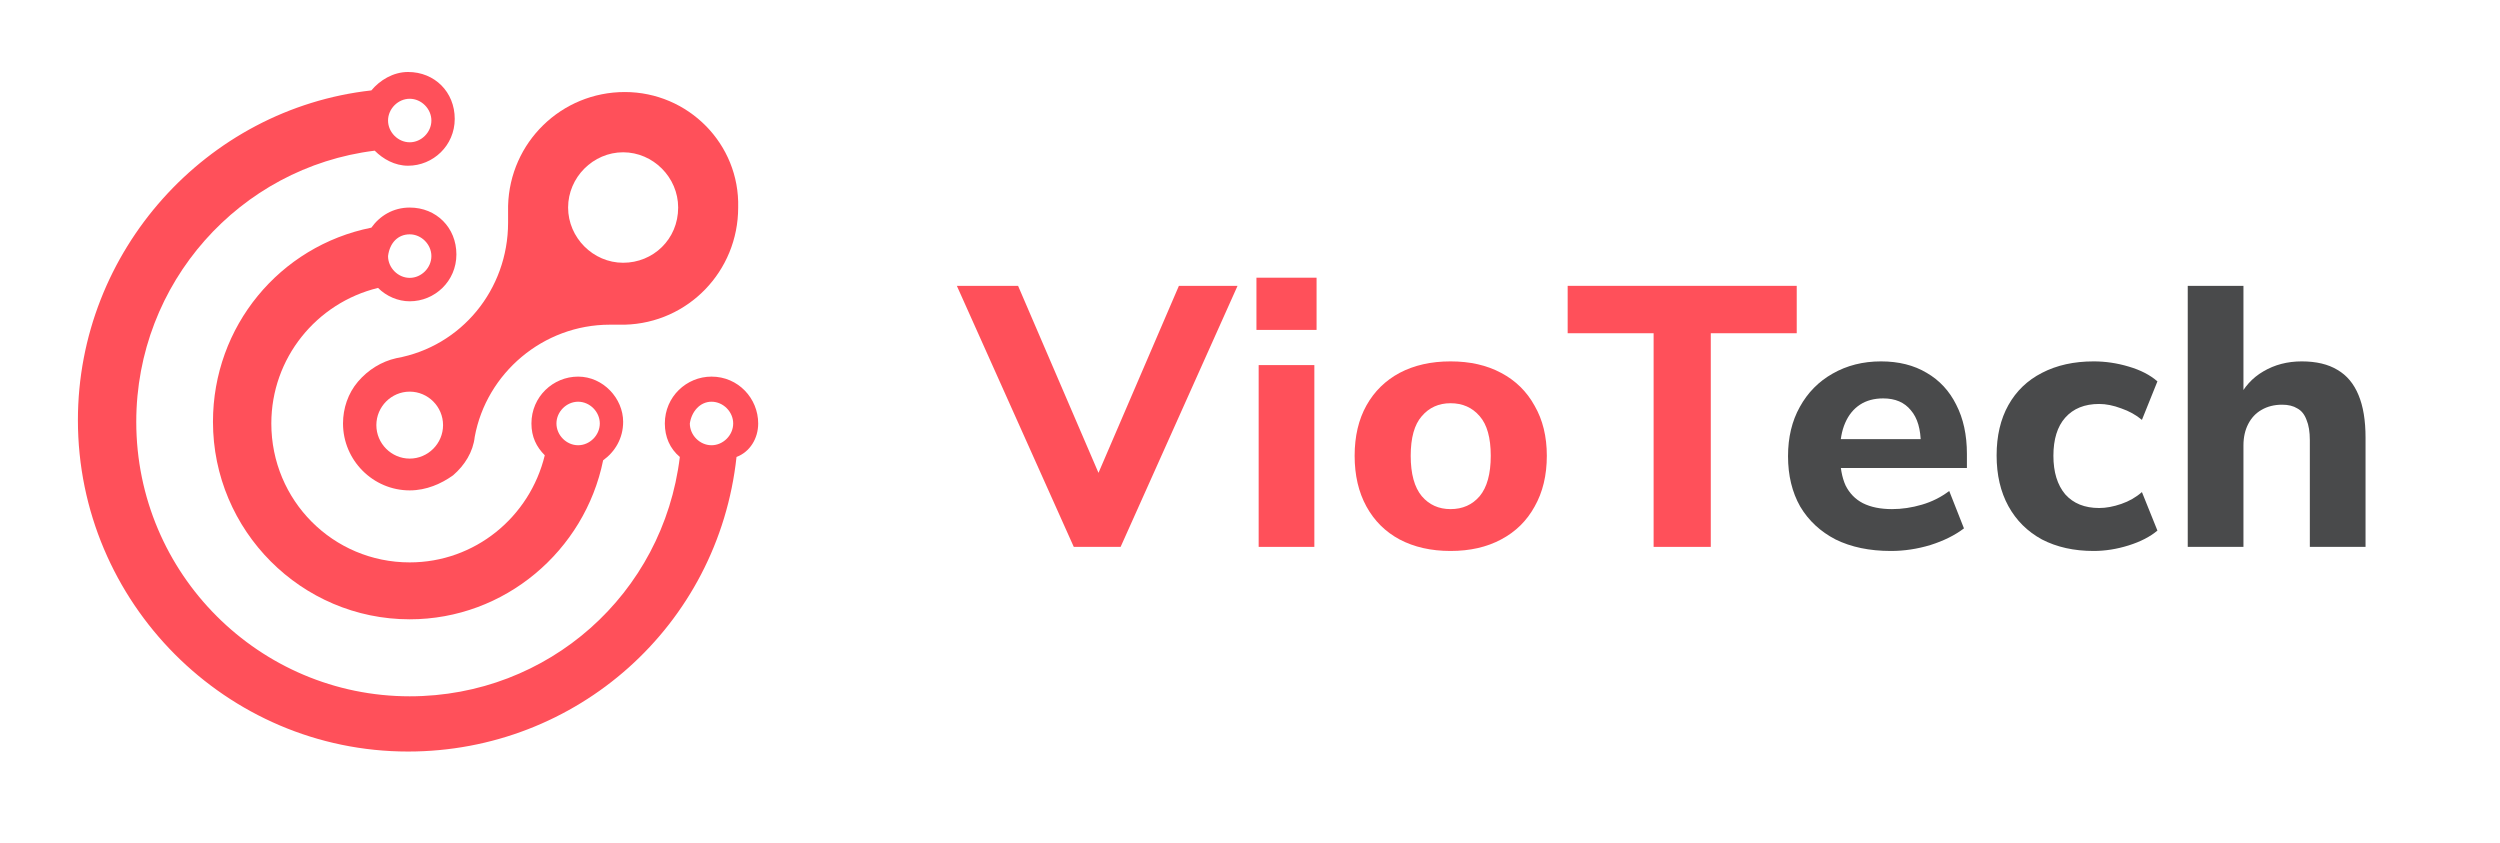
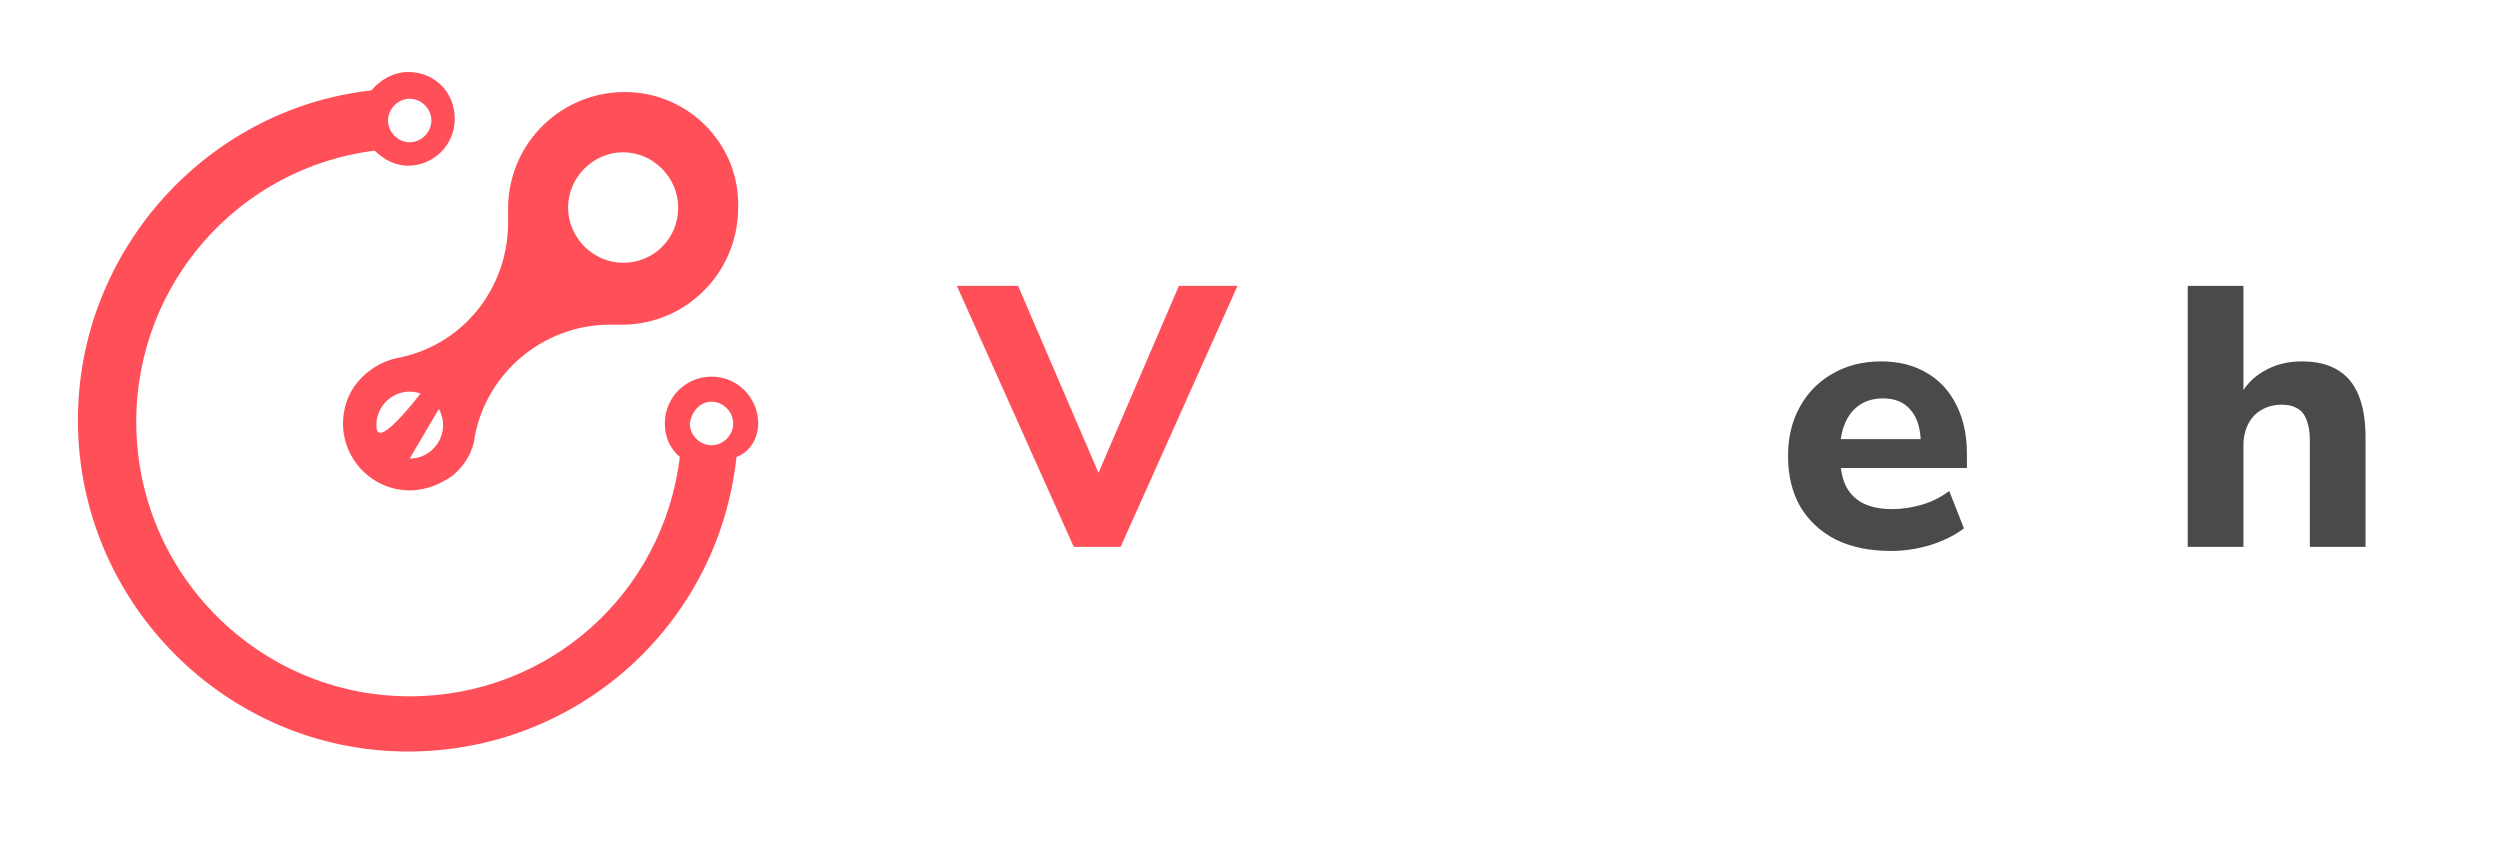
<svg xmlns="http://www.w3.org/2000/svg" width="166" height="56" viewBox="0 0 166 56" fill="none">
-   <path d="M38.387 25.007C36.726 25.007 35.287 26.341 35.287 28.119C35.287 29.008 35.619 29.675 36.173 30.231C35.176 34.343 31.523 37.343 27.205 37.343C22.112 37.343 18.016 33.231 18.016 28.119C18.016 23.785 21.005 20.117 25.101 19.117C25.655 19.672 26.43 20.006 27.205 20.006C28.866 20.006 30.305 18.672 30.305 16.894C30.305 15.116 28.976 13.782 27.205 13.782C26.098 13.782 25.212 14.338 24.659 15.116C18.569 16.338 14.141 21.673 14.141 28.008C14.141 35.232 20.009 41.122 27.205 41.122C33.516 41.122 38.83 36.566 40.048 30.564C40.823 30.008 41.377 29.119 41.377 28.008C41.377 26.452 40.048 25.007 38.387 25.007ZM27.205 15.56C27.98 15.56 28.644 16.227 28.644 17.005C28.644 17.783 27.98 18.45 27.205 18.45C26.43 18.45 25.766 17.783 25.766 17.005C25.876 16.116 26.43 15.56 27.205 15.56ZM38.387 26.674C39.162 26.674 39.827 27.341 39.827 28.119C39.827 28.897 39.162 29.564 38.387 29.564C37.612 29.564 36.948 28.897 36.948 28.119C36.948 27.341 37.612 26.674 38.387 26.674Z" fill="#FF505A" />
  <path d="M50.344 28.119C50.344 26.452 49.016 25.007 47.245 25.007C45.584 25.007 44.145 26.341 44.145 28.119C44.145 29.008 44.477 29.786 45.141 30.342C44.034 39.455 36.394 46.235 27.205 46.235C17.241 46.235 9.048 38.122 9.048 28.008C9.048 18.784 15.912 11.115 24.88 10.004C25.434 10.559 26.209 11.004 27.094 11.004C28.755 11.004 30.194 9.67 30.194 7.892C30.194 6.114 28.866 4.78 27.094 4.78C26.098 4.78 25.212 5.336 24.659 6.003C13.698 7.225 5.173 16.672 5.173 27.897C5.173 40.011 15.027 49.902 27.094 49.902C38.277 49.902 47.687 41.567 48.905 30.342C49.791 30.009 50.344 29.119 50.344 28.119ZM27.205 6.558C27.98 6.558 28.644 7.225 28.644 8.003C28.644 8.781 27.98 9.448 27.205 9.448C26.43 9.448 25.766 8.781 25.766 8.003C25.766 7.225 26.43 6.558 27.205 6.558ZM47.245 26.674C48.02 26.674 48.684 27.341 48.684 28.119C48.684 28.897 48.02 29.564 47.245 29.564C46.469 29.564 45.805 28.897 45.805 28.119C45.916 27.341 46.469 26.674 47.245 26.674Z" fill="#FF505A" />
-   <path d="M41.487 6.111C37.279 6.111 33.847 9.445 33.737 13.669C33.737 13.669 33.737 14.335 33.737 14.78C33.737 19.226 30.637 23.004 26.319 23.782C25.322 24.005 24.437 24.56 23.772 25.338C23.108 26.116 22.776 27.116 22.776 28.117C22.776 30.562 24.769 32.562 27.204 32.562C28.312 32.562 29.308 32.118 30.083 31.562C30.858 30.895 31.412 30.006 31.522 29.006C32.297 24.782 36.062 21.559 40.49 21.559C40.601 21.559 40.822 21.559 40.933 21.559C41.044 21.559 41.154 21.559 41.376 21.559H41.487C45.694 21.448 49.015 18.003 49.015 13.78C49.126 9.557 45.694 6.111 41.487 6.111ZM27.204 30.451C25.987 30.451 24.99 29.45 24.99 28.228C24.99 27.005 25.987 26.005 27.204 26.005C28.422 26.005 29.419 27.005 29.419 28.228C29.419 29.45 28.422 30.451 27.204 30.451ZM41.376 17.447C39.383 17.447 37.722 15.78 37.722 13.78C37.722 11.779 39.383 10.112 41.376 10.112C43.369 10.112 45.03 11.779 45.03 13.78C45.03 15.891 43.369 17.447 41.376 17.447Z" fill="#FF505A" />
+   <path d="M41.487 6.111C37.279 6.111 33.847 9.445 33.737 13.669C33.737 13.669 33.737 14.335 33.737 14.78C33.737 19.226 30.637 23.004 26.319 23.782C25.322 24.005 24.437 24.56 23.772 25.338C23.108 26.116 22.776 27.116 22.776 28.117C22.776 30.562 24.769 32.562 27.204 32.562C28.312 32.562 29.308 32.118 30.083 31.562C30.858 30.895 31.412 30.006 31.522 29.006C32.297 24.782 36.062 21.559 40.49 21.559C40.601 21.559 40.822 21.559 40.933 21.559C41.044 21.559 41.154 21.559 41.376 21.559H41.487C45.694 21.448 49.015 18.003 49.015 13.78C49.126 9.557 45.694 6.111 41.487 6.111ZC25.987 30.451 24.99 29.45 24.99 28.228C24.99 27.005 25.987 26.005 27.204 26.005C28.422 26.005 29.419 27.005 29.419 28.228C29.419 29.45 28.422 30.451 27.204 30.451ZM41.376 17.447C39.383 17.447 37.722 15.78 37.722 13.78C37.722 11.779 39.383 10.112 41.376 10.112C43.369 10.112 45.03 11.779 45.03 13.78C45.03 15.891 43.369 17.447 41.376 17.447Z" fill="#FF505A" />
  <path d="M71.299 36.313L63.535 18.98H67.6L73.552 32.822H72.327L78.279 18.98H82.173L74.409 36.313H71.299Z" fill="#FF505A" />
-   <path d="M83.428 21.906V18.439H87.42V21.906H83.428ZM83.575 36.313V24.242H87.273V36.313H83.575Z" fill="#FF505A" />
-   <path d="M96.316 36.584C95.026 36.584 93.9 36.329 92.936 35.821C91.989 35.313 91.255 34.584 90.732 33.633C90.21 32.683 89.948 31.56 89.948 30.265C89.948 28.97 90.21 27.856 90.732 26.921C91.255 25.987 91.989 25.266 92.936 24.758C93.9 24.25 95.026 23.996 96.316 23.996C97.606 23.996 98.725 24.25 99.672 24.758C100.635 25.266 101.378 25.995 101.9 26.946C102.439 27.88 102.709 28.987 102.709 30.265C102.709 31.56 102.439 32.683 101.9 33.633C101.378 34.584 100.635 35.313 99.672 35.821C98.725 36.329 97.606 36.584 96.316 36.584ZM96.316 33.805C97.116 33.805 97.761 33.519 98.251 32.945C98.741 32.355 98.986 31.462 98.986 30.265C98.986 29.069 98.741 28.192 98.251 27.634C97.761 27.061 97.116 26.774 96.316 26.774C95.533 26.774 94.896 27.061 94.406 27.634C93.916 28.192 93.671 29.069 93.671 30.265C93.671 31.462 93.916 32.355 94.406 32.945C94.896 33.519 95.533 33.805 96.316 33.805Z" fill="#FF505A" />
-   <path d="M109.8 36.313V22.127H104.093V18.98H119.303V22.127H113.596V36.313H109.8Z" fill="#FF505A" />
  <path d="M125.558 36.584C124.137 36.584 122.913 36.329 121.884 35.821C120.872 35.297 120.088 34.568 119.533 33.633C118.994 32.683 118.725 31.568 118.725 30.29C118.725 29.044 118.986 27.954 119.508 27.02C120.031 26.069 120.758 25.332 121.688 24.807C122.635 24.266 123.705 23.996 124.897 23.996C126.072 23.996 127.085 24.25 127.934 24.758C128.783 25.25 129.436 25.954 129.893 26.872C130.366 27.79 130.603 28.88 130.603 30.142V31.076H121.762V29.159H127.934L127.542 29.503C127.542 28.503 127.321 27.749 126.88 27.241C126.456 26.716 125.844 26.454 125.044 26.454C124.439 26.454 123.925 26.594 123.501 26.872C123.076 27.151 122.75 27.552 122.521 28.077C122.292 28.601 122.178 29.232 122.178 29.97V30.167C122.178 31.003 122.301 31.691 122.545 32.232C122.807 32.756 123.19 33.15 123.697 33.412C124.219 33.674 124.864 33.805 125.631 33.805C126.285 33.805 126.946 33.707 127.615 33.51C128.285 33.314 128.889 33.01 129.428 32.601L130.407 35.084C129.803 35.543 129.06 35.911 128.179 36.19C127.313 36.452 126.44 36.584 125.558 36.584Z" fill="#494A4B" />
-   <path d="M139.016 36.584C137.71 36.584 136.567 36.329 135.587 35.821C134.624 35.297 133.881 34.559 133.358 33.609C132.836 32.658 132.575 31.535 132.575 30.24C132.575 28.946 132.836 27.831 133.358 26.897C133.881 25.963 134.624 25.25 135.587 24.758C136.567 24.25 137.71 23.996 139.016 23.996C139.8 23.996 140.575 24.11 141.343 24.34C142.127 24.569 142.763 24.897 143.253 25.323L142.224 27.88C141.833 27.552 141.375 27.298 140.853 27.118C140.33 26.921 139.841 26.823 139.383 26.823C138.42 26.823 137.669 27.126 137.13 27.733C136.608 28.323 136.346 29.167 136.346 30.265C136.346 31.347 136.608 32.199 137.13 32.822C137.669 33.428 138.42 33.732 139.383 33.732C139.841 33.732 140.33 33.641 140.853 33.461C141.375 33.281 141.833 33.019 142.224 32.674L143.253 35.231C142.763 35.641 142.127 35.969 141.343 36.215C140.559 36.461 139.783 36.584 139.016 36.584Z" fill="#494A4B" />
  <path d="M145.266 36.313V18.98H148.965V26.503H148.622C148.997 25.7 149.553 25.086 150.287 24.66C151.038 24.217 151.887 23.996 152.834 23.996C153.798 23.996 154.59 24.184 155.21 24.561C155.831 24.922 156.296 25.479 156.606 26.233C156.916 26.971 157.072 27.913 157.072 29.06V36.313H153.373V29.232C153.373 28.675 153.3 28.224 153.153 27.88C153.022 27.52 152.818 27.266 152.541 27.118C152.279 26.954 151.945 26.872 151.536 26.872C151.014 26.872 150.557 26.987 150.165 27.216C149.789 27.43 149.495 27.741 149.283 28.151C149.071 28.56 148.965 29.036 148.965 29.577V36.313H145.266Z" fill="#494A4B" />
</svg>